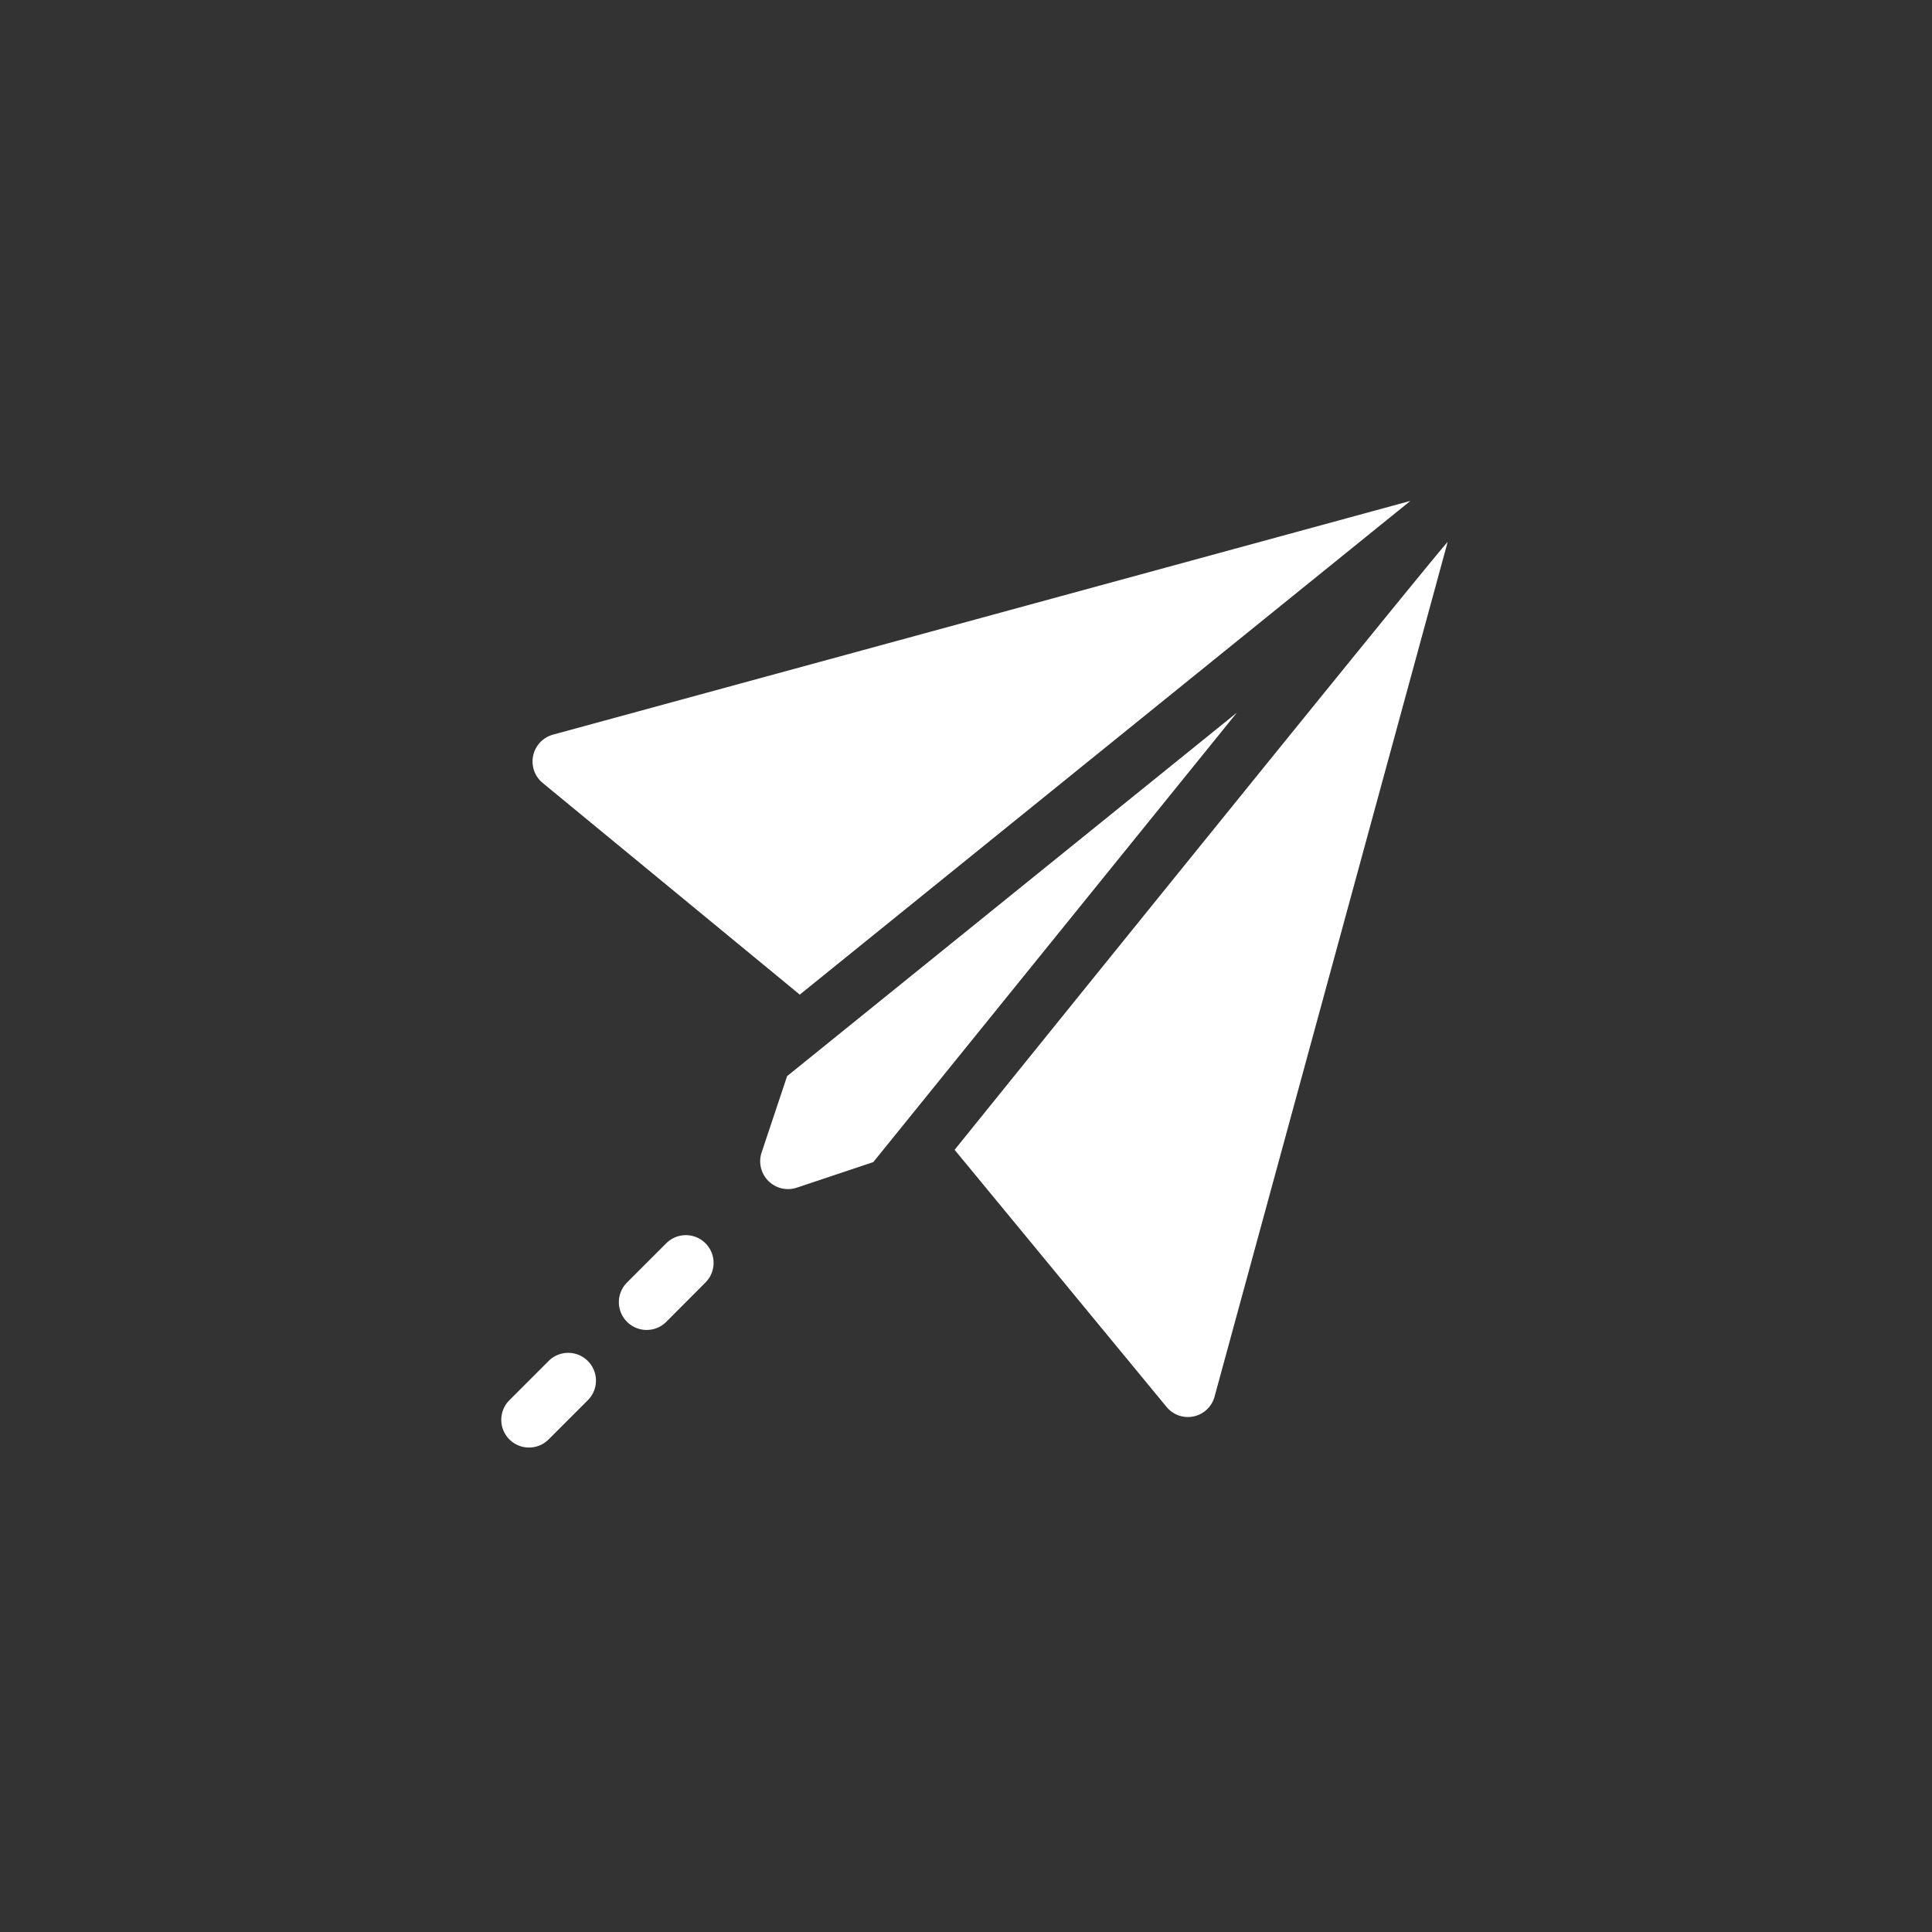
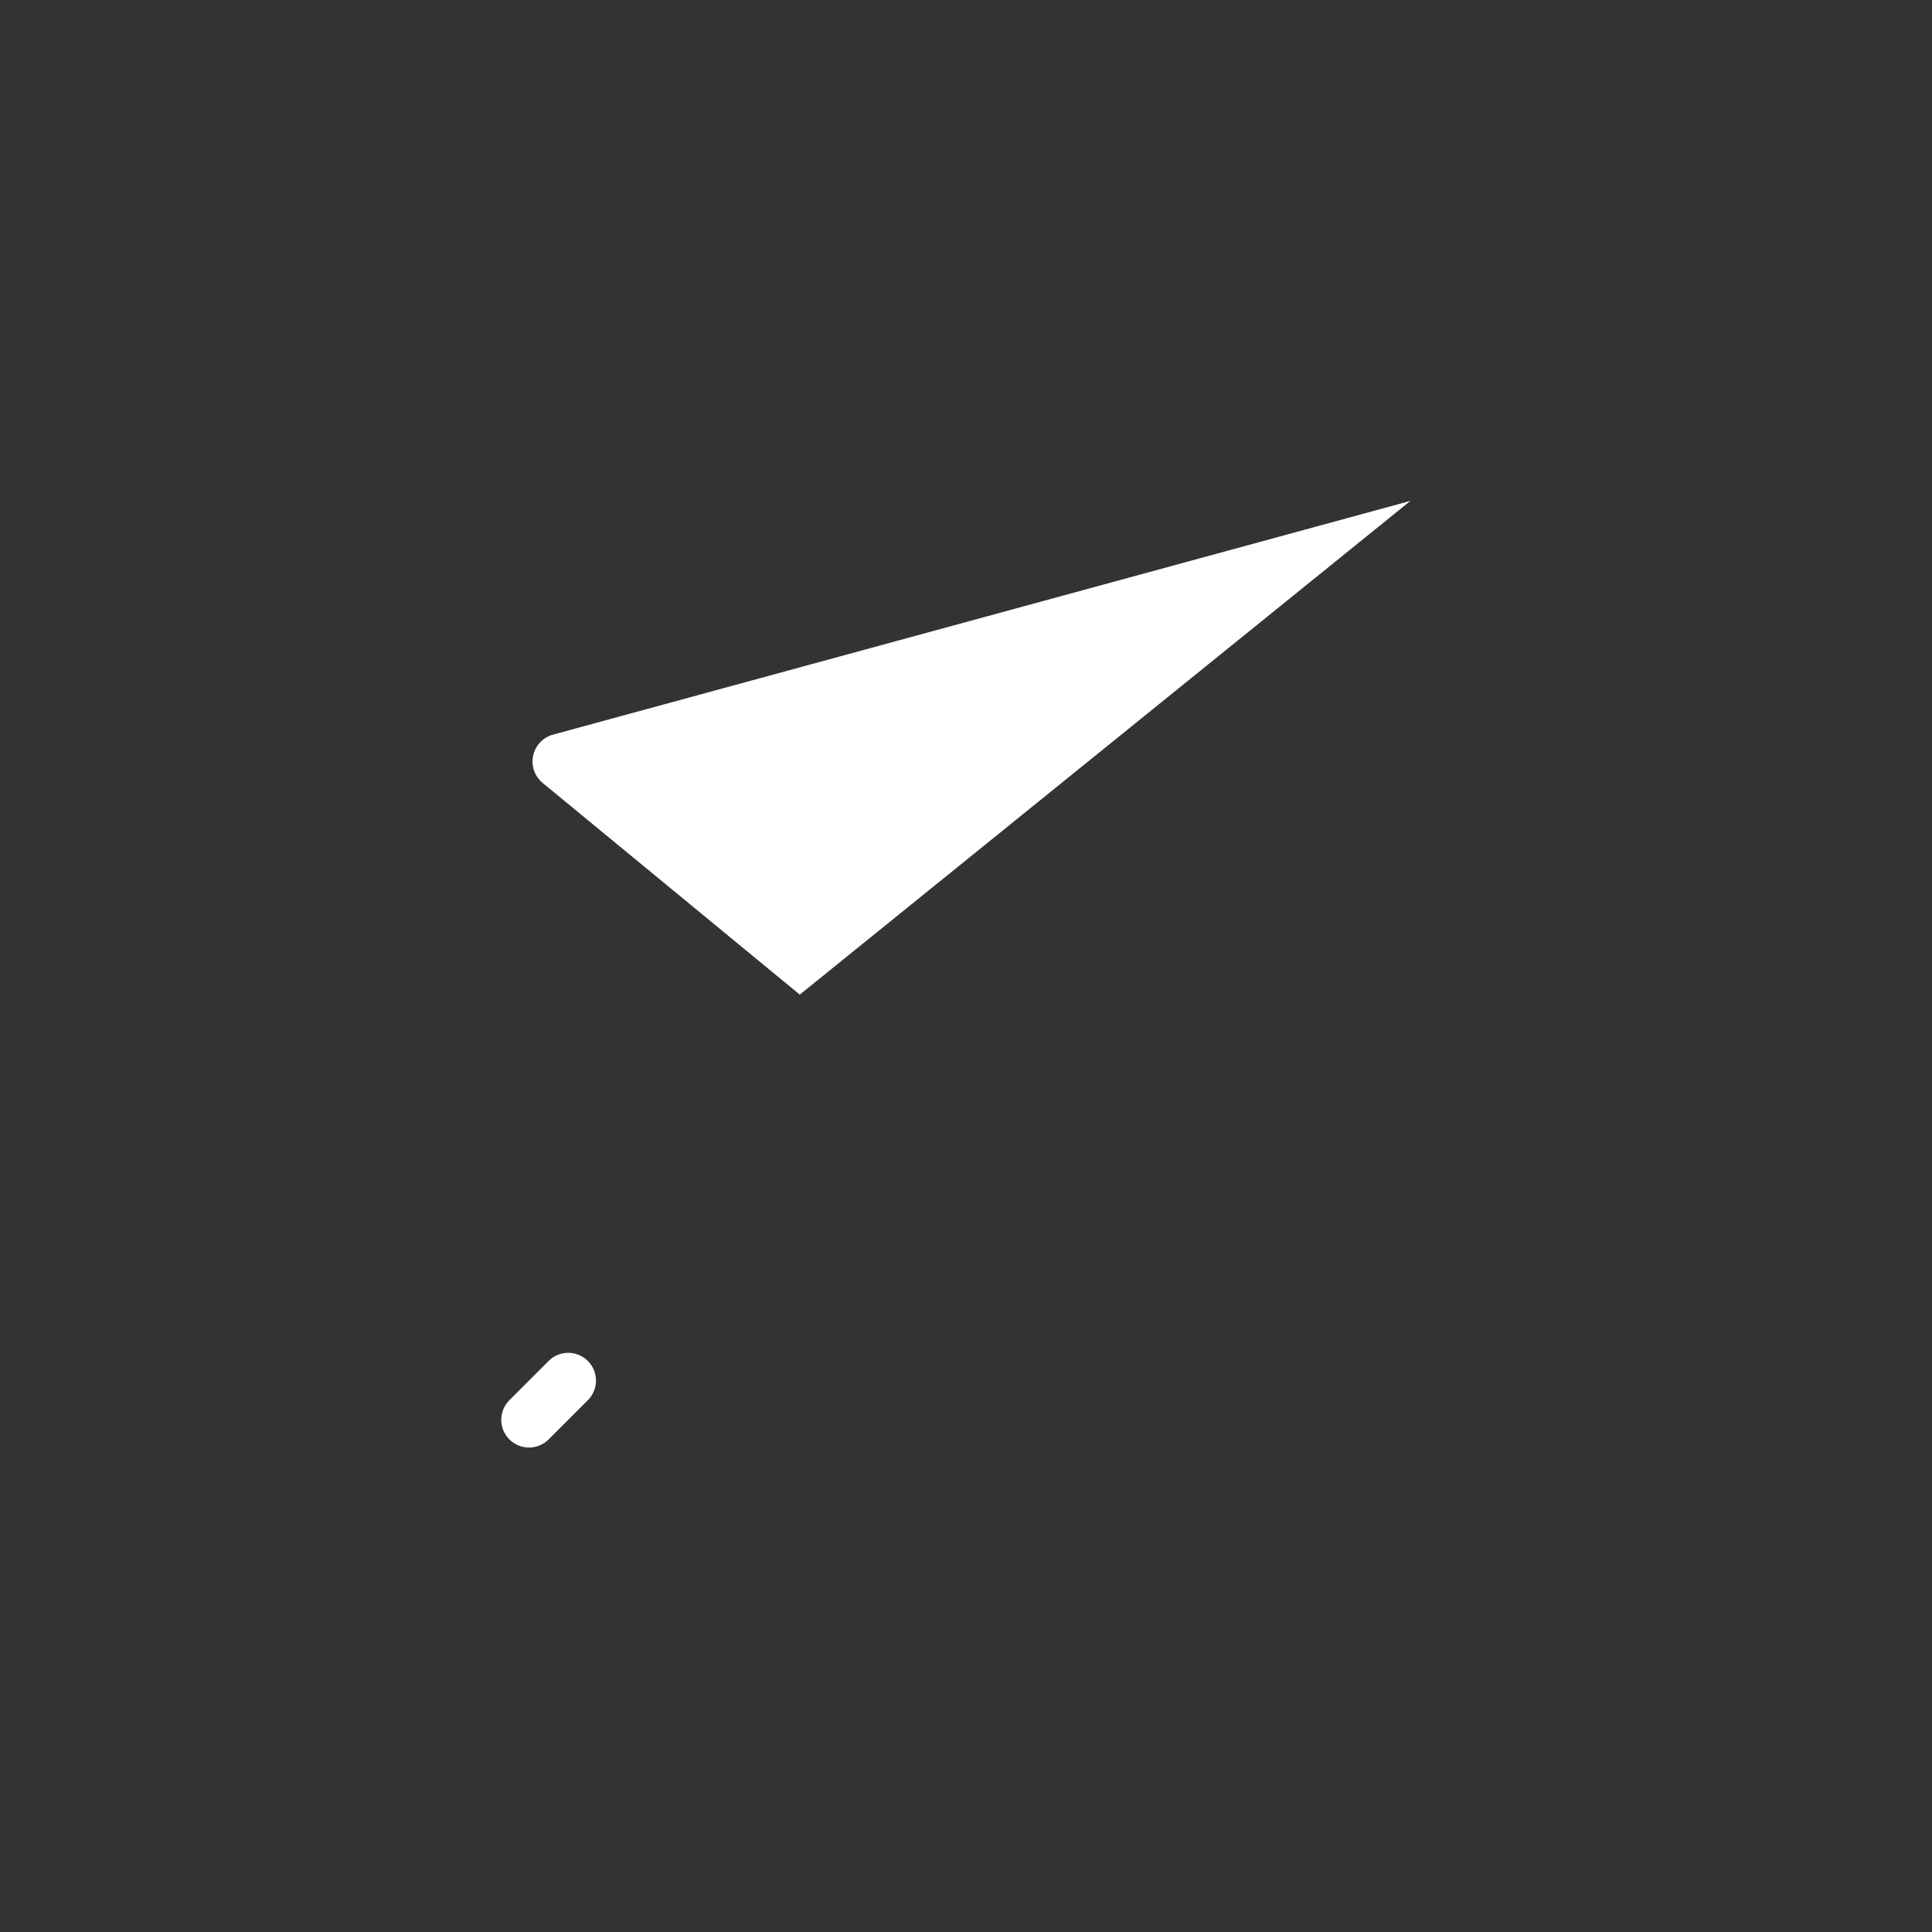
<svg xmlns="http://www.w3.org/2000/svg" width="27" height="27" viewBox="0 0 27 27">
  <rect x="0" y="0" width="27" height="27" fill="#333333" stroke="none" />
  <g id="Gruppe_289" data-name="Gruppe 289" transform="translate(-881 -1410)">
    <g id="Gruppe_109" data-name="Gruppe 109" transform="translate(888 1417)">
      <path id="Pfad_219" data-name="Pfad 219" d="M1.216,110.877a.387.387,0,0,0-.548,0l-.548.548a.387.387,0,0,0,.548.548l.548-.548a.387.387,0,0,0,0-.548" transform="translate(-0.001 -98.857)" fill="#fff" />
-       <path id="Pfad_220" data-name="Pfad 220" d="M1.58,109.967l-.548.548a.388.388,0,0,0,.548.55l.548-.55a.387.387,0,0,0-.548-.548" transform="translate(0.731 -99.592)" fill="#fff" />
      <path id="Pfad_221" data-name="Pfad 221" d="M.531,107.424a.389.389,0,0,0-.144.674l3.594,2.959,8.534-6.9Z" transform="translate(0.196 -104.157)" fill="#fff" />
-       <path id="Pfad_222" data-name="Pfad 222" d="M3.519,112.97l2.961,3.592a.386.386,0,0,0,.672-.144l3.257-11.942c-.1.081-6.809,8.393-6.89,8.494" transform="translate(2.822 -103.901)" fill="#fff" />
-       <path id="Pfad_223" data-name="Pfad 223" d="M2.388,110.88l-.357,1.069a.389.389,0,0,0,.492.49l1.069-.357L8.674,105.8Z" transform="translate(1.612 -102.841)" fill="#fff" />
    </g>
    <rect id="Rechteck_419" data-name="Rechteck 419" width="27" height="27" transform="translate(881 1410)" fill="none" />
  </g>
</svg>